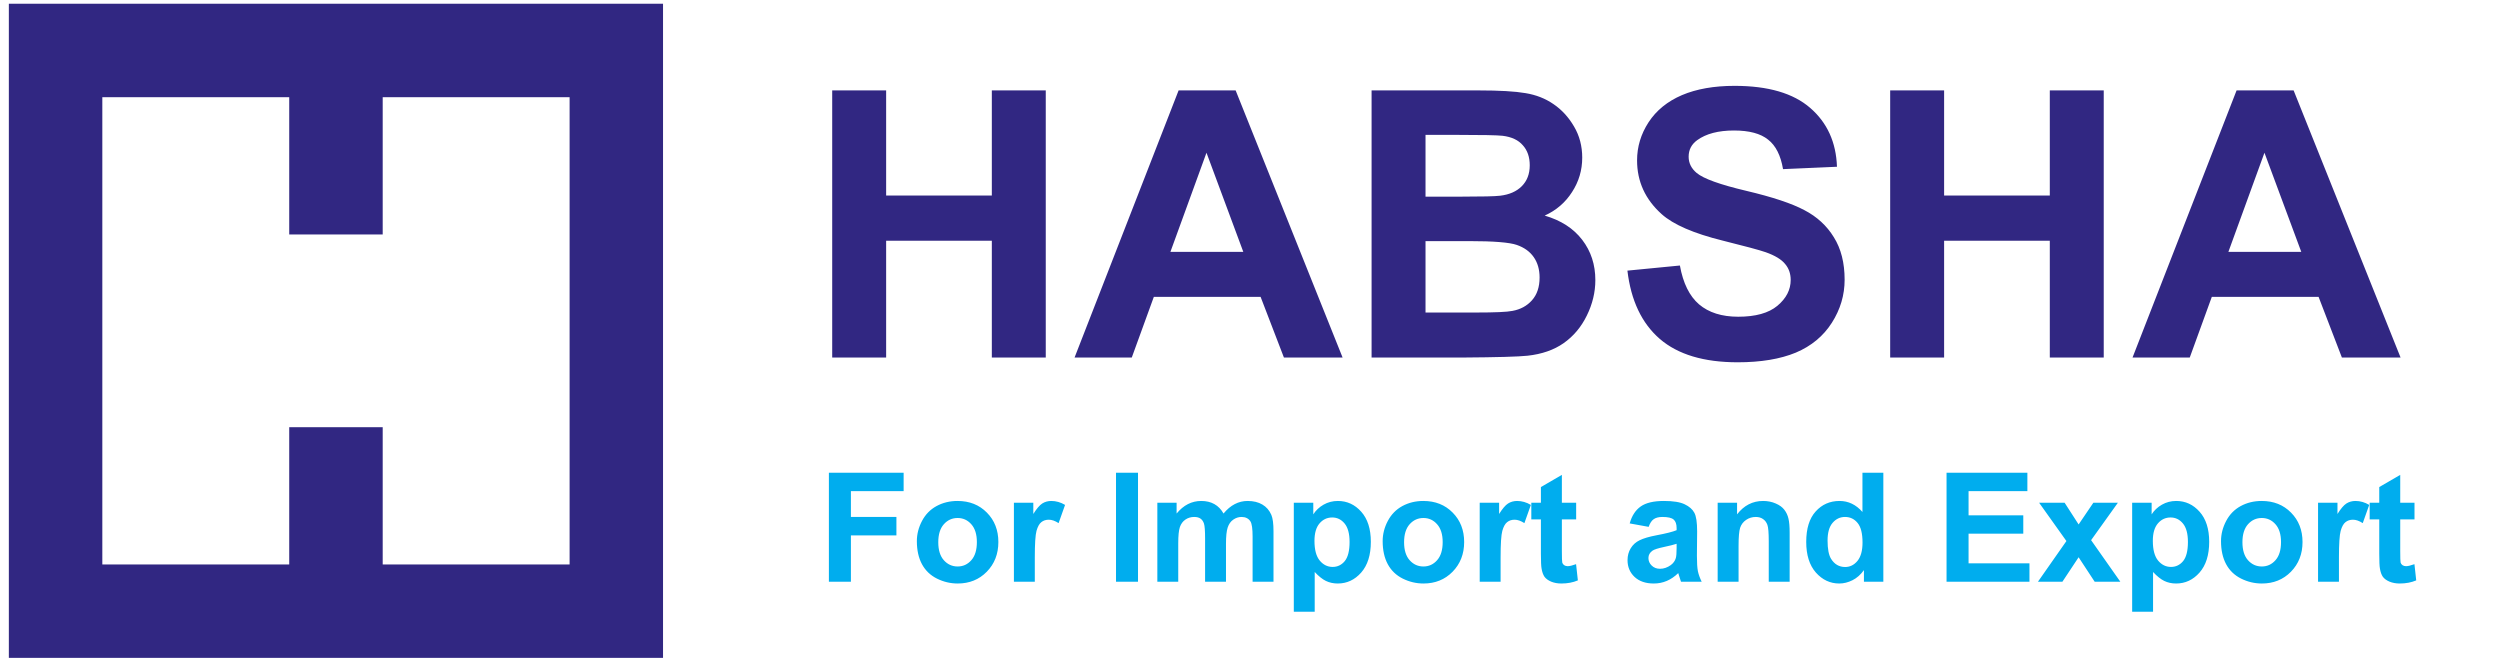
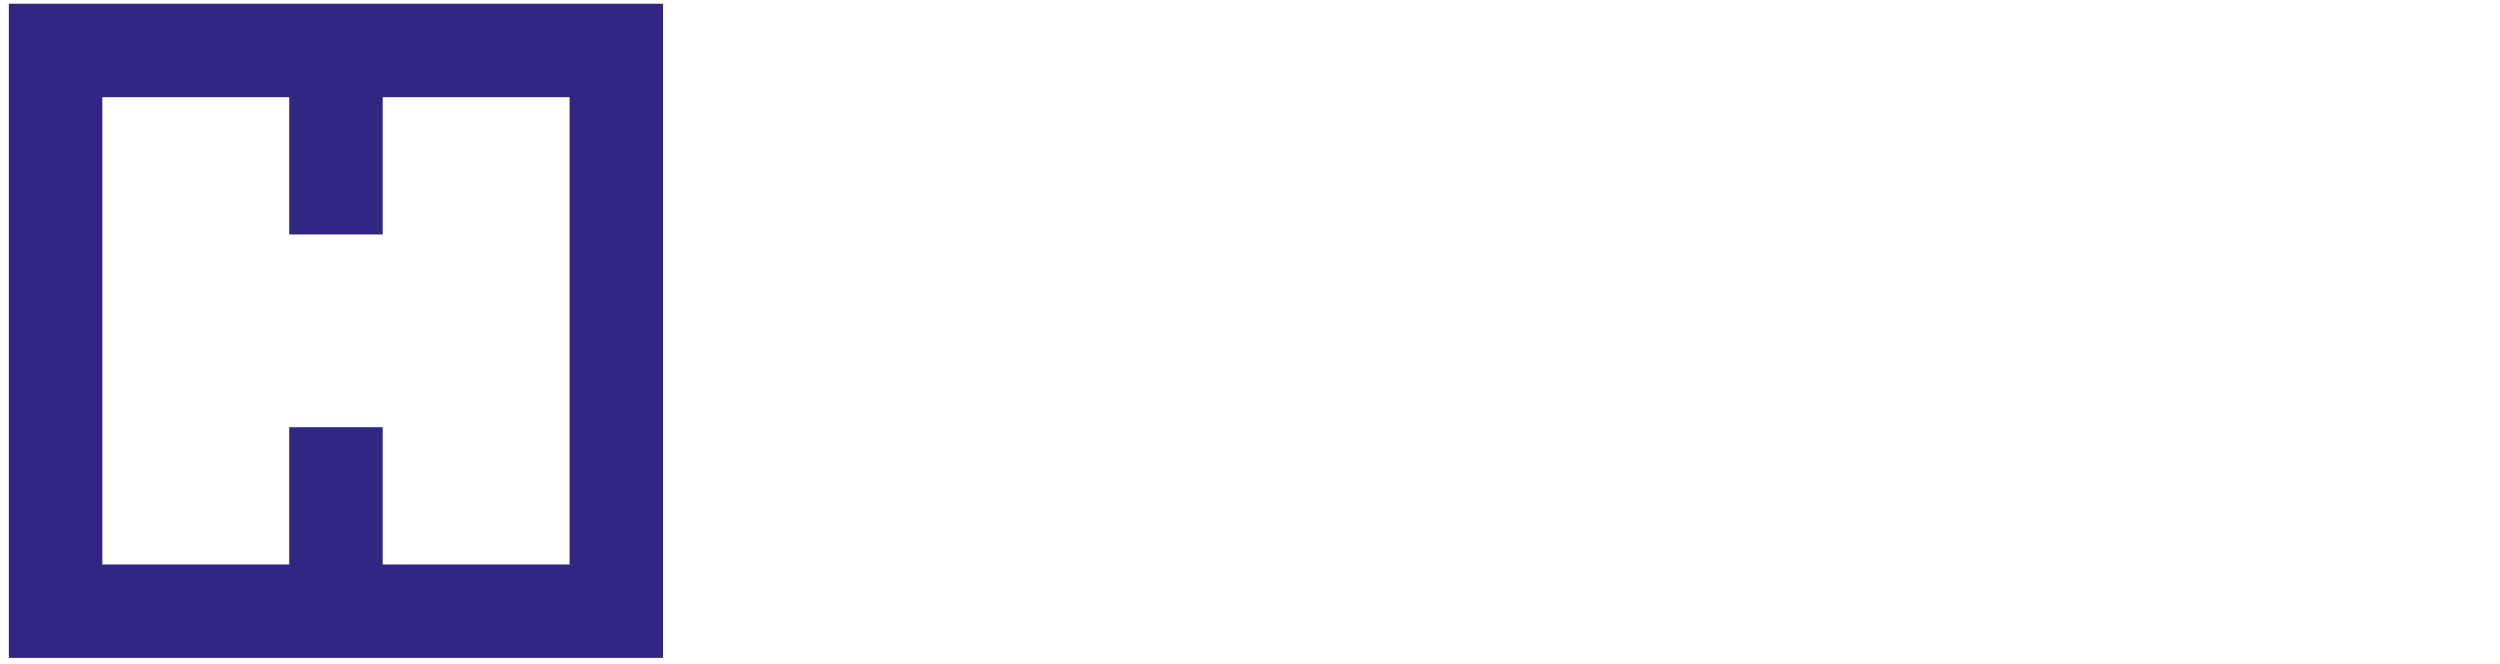
<svg xmlns="http://www.w3.org/2000/svg" width="226" height="60" viewBox="0 0 226 60" fill="none">
  <g clip-path="url(#clip0_5_626)">
    <path d="M0.8 0.336V59.474H59.938V0.336H0.8ZM51.492 51.028H34.596V38.62H26.146V51.028H9.25V8.786H26.146V21.194H34.596V8.786H51.492V51.028Z" fill="#312782" />
-     <path d="M75.231 32.322V8.173H80.107V17.678H89.661V8.173H94.537V32.322H89.661V21.763H80.107V32.322H75.231ZM121.371 32.322H116.067L113.959 26.837H104.306L102.312 32.322H97.14L106.546 8.173H111.702L121.371 32.322ZM112.394 22.768L109.066 13.807L105.805 22.768H112.394ZM123.991 8.173H133.644C135.554 8.173 136.977 8.256 137.91 8.42C138.855 8.574 139.695 8.903 140.43 9.409C141.177 9.914 141.798 10.589 142.292 11.435C142.786 12.269 143.033 13.208 143.033 14.252C143.033 15.383 142.726 16.421 142.111 17.365C141.507 18.309 140.683 19.018 139.64 19.49C141.111 19.918 142.242 20.649 143.033 21.681C143.824 22.713 144.219 23.927 144.219 25.321C144.219 26.419 143.961 27.49 143.445 28.534C142.94 29.566 142.242 30.395 141.353 31.021C140.474 31.636 139.387 32.015 138.091 32.157C137.279 32.245 135.318 32.3 132.211 32.322H123.991V8.173ZM128.867 12.193V17.777H132.062C133.962 17.777 135.143 17.749 135.604 17.694C136.439 17.596 137.092 17.31 137.564 16.838C138.047 16.355 138.289 15.723 138.289 14.944C138.289 14.197 138.08 13.593 137.663 13.132C137.257 12.659 136.647 12.374 135.835 12.275C135.351 12.22 133.962 12.193 131.667 12.193H128.867ZM128.867 21.796V28.253H133.38C135.137 28.253 136.252 28.204 136.724 28.105C137.449 27.974 138.036 27.655 138.487 27.15C138.948 26.634 139.179 25.947 139.179 25.091C139.179 24.366 139.003 23.751 138.651 23.246C138.3 22.741 137.789 22.373 137.119 22.142C136.461 21.912 135.022 21.796 132.804 21.796H128.867ZM147.118 24.465L151.863 24.003C152.148 25.596 152.725 26.765 153.592 27.512C154.471 28.259 155.651 28.632 157.134 28.632C158.704 28.632 159.885 28.303 160.675 27.644C161.477 26.974 161.878 26.194 161.878 25.305C161.878 24.734 161.708 24.251 161.367 23.855C161.038 23.449 160.456 23.098 159.621 22.801C159.05 22.603 157.749 22.252 155.717 21.747C153.104 21.099 151.27 20.303 150.215 19.358C148.733 18.029 147.991 16.41 147.991 14.499C147.991 13.269 148.337 12.121 149.029 11.056C149.732 9.98 150.737 9.162 152.044 8.601C153.362 8.041 154.948 7.761 156.804 7.761C159.835 7.761 162.114 8.426 163.641 9.755C165.178 11.083 165.985 12.857 166.062 15.075L161.186 15.289C160.977 14.049 160.527 13.159 159.835 12.621C159.155 12.072 158.128 11.797 156.755 11.797C155.338 11.797 154.229 12.088 153.427 12.67C152.911 13.044 152.653 13.543 152.653 14.169C152.653 14.74 152.895 15.229 153.378 15.635C153.993 16.151 155.487 16.69 157.859 17.25C160.231 17.81 161.982 18.392 163.113 18.996C164.256 19.589 165.145 20.407 165.782 21.45C166.43 22.483 166.754 23.762 166.754 25.288C166.754 26.672 166.37 27.968 165.601 29.176C164.832 30.384 163.745 31.285 162.339 31.878C160.934 32.459 159.182 32.751 157.084 32.751C154.031 32.751 151.687 32.048 150.051 30.642C148.414 29.225 147.437 27.166 147.118 24.465ZM170.872 32.322V8.173H175.748V17.678H185.302V8.173H190.178V32.322H185.302V21.763H175.748V32.322H170.872ZM217.012 32.322H211.708L209.6 26.837H199.947L197.953 32.322H192.781L202.187 8.173H207.343L217.012 32.322ZM208.035 22.768L204.707 13.807L201.446 22.768H208.035Z" fill="#312782" />
-     <path d="M74.932 52.588V42.733H81.688V44.4H76.922V46.733H81.036V48.4H76.922V52.588H74.932ZM82.884 48.917C82.884 48.29 83.039 47.683 83.348 47.096C83.657 46.508 84.094 46.06 84.659 45.751C85.228 45.442 85.862 45.287 86.561 45.287C87.641 45.287 88.526 45.639 89.217 46.343C89.907 47.042 90.252 47.927 90.252 48.998C90.252 50.078 89.902 50.974 89.203 51.687C88.509 52.395 87.632 52.749 86.575 52.749C85.921 52.749 85.295 52.601 84.699 52.305C84.108 52.01 83.657 51.577 83.348 51.008C83.039 50.434 82.884 49.737 82.884 48.917ZM84.82 49.018C84.82 49.726 84.988 50.269 85.324 50.645C85.66 51.021 86.075 51.21 86.568 51.21C87.061 51.21 87.473 51.021 87.805 50.645C88.141 50.269 88.309 49.722 88.309 49.005C88.309 48.306 88.141 47.768 87.805 47.391C87.473 47.015 87.061 46.827 86.568 46.827C86.075 46.827 85.66 47.015 85.324 47.391C84.988 47.768 84.82 48.31 84.82 49.018ZM93.546 52.588H91.657V45.449H93.411V46.464C93.712 45.984 93.981 45.668 94.218 45.516C94.46 45.363 94.733 45.287 95.038 45.287C95.468 45.287 95.883 45.406 96.282 45.644L95.697 47.291C95.379 47.084 95.083 46.981 94.81 46.981C94.545 46.981 94.321 47.055 94.137 47.203C93.954 47.346 93.808 47.609 93.7 47.99C93.597 48.37 93.546 49.168 93.546 50.383V52.588ZM100.887 52.588V42.733H102.876V52.588H100.887ZM104.624 45.449H106.365V46.423C106.988 45.666 107.73 45.287 108.59 45.287C109.047 45.287 109.444 45.381 109.78 45.57C110.116 45.758 110.392 46.042 110.607 46.423C110.921 46.042 111.259 45.758 111.622 45.57C111.985 45.381 112.373 45.287 112.785 45.287C113.309 45.287 113.753 45.395 114.116 45.61C114.479 45.821 114.75 46.132 114.929 46.544C115.059 46.849 115.124 47.342 115.124 48.023V52.588H113.235V48.507C113.235 47.799 113.17 47.342 113.04 47.136C112.866 46.867 112.597 46.733 112.234 46.733C111.969 46.733 111.721 46.813 111.488 46.974C111.255 47.136 111.087 47.373 110.983 47.687C110.88 47.996 110.829 48.487 110.829 49.159V52.588H108.94V48.675C108.94 47.981 108.906 47.532 108.839 47.331C108.772 47.129 108.666 46.979 108.523 46.88C108.384 46.782 108.194 46.733 107.952 46.733C107.66 46.733 107.398 46.811 107.165 46.968C106.932 47.125 106.764 47.351 106.661 47.647C106.562 47.943 106.513 48.433 106.513 49.119V52.588H104.624V45.449ZM116.96 45.449H118.721V46.497C118.949 46.139 119.259 45.847 119.648 45.623C120.038 45.399 120.471 45.287 120.946 45.287C121.775 45.287 122.479 45.612 123.057 46.262C123.635 46.912 123.924 47.817 123.924 48.978C123.924 50.17 123.633 51.097 123.05 51.761C122.467 52.42 121.762 52.749 120.932 52.749C120.538 52.749 120.18 52.671 119.857 52.514C119.539 52.357 119.203 52.088 118.849 51.707V55.303H116.96V45.449ZM118.828 48.897C118.828 49.699 118.987 50.293 119.306 50.678C119.624 51.059 120.011 51.25 120.469 51.25C120.908 51.25 121.273 51.075 121.564 50.726C121.856 50.371 122.001 49.793 122.001 48.991C122.001 48.243 121.851 47.687 121.551 47.324C121.251 46.961 120.879 46.78 120.435 46.78C119.973 46.78 119.59 46.959 119.285 47.317C118.981 47.671 118.828 48.198 118.828 48.897ZM124.993 48.917C124.993 48.29 125.147 47.683 125.457 47.096C125.766 46.508 126.203 46.06 126.767 45.751C127.337 45.442 127.971 45.287 128.67 45.287C129.75 45.287 130.635 45.639 131.325 46.343C132.015 47.042 132.36 47.927 132.36 48.998C132.36 50.078 132.011 50.974 131.312 51.687C130.617 52.395 129.741 52.749 128.683 52.749C128.029 52.749 127.404 52.601 126.808 52.305C126.216 52.01 125.766 51.577 125.457 51.008C125.147 50.434 124.993 49.737 124.993 48.917ZM126.929 49.018C126.929 49.726 127.097 50.269 127.433 50.645C127.769 51.021 128.184 51.21 128.677 51.21C129.169 51.21 129.582 51.021 129.913 50.645C130.25 50.269 130.418 49.722 130.418 49.005C130.418 48.306 130.25 47.768 129.913 47.391C129.582 47.015 129.169 46.827 128.677 46.827C128.184 46.827 127.769 47.015 127.433 47.391C127.097 47.768 126.929 48.31 126.929 49.018ZM135.654 52.588H133.765V45.449H135.52V46.464C135.82 45.984 136.089 45.668 136.327 45.516C136.569 45.363 136.842 45.287 137.147 45.287C137.577 45.287 137.991 45.406 138.39 45.644L137.805 47.291C137.487 47.084 137.191 46.981 136.918 46.981C136.654 46.981 136.43 47.055 136.246 47.203C136.062 47.346 135.916 47.609 135.809 47.99C135.706 48.37 135.654 49.168 135.654 50.383V52.588ZM142.484 45.449V46.954H141.193V49.831C141.193 50.414 141.205 50.755 141.227 50.853C141.254 50.947 141.31 51.026 141.395 51.089C141.485 51.151 141.592 51.183 141.718 51.183C141.893 51.183 142.146 51.122 142.477 51.001L142.639 52.467C142.2 52.655 141.702 52.749 141.146 52.749C140.806 52.749 140.499 52.693 140.225 52.581C139.952 52.464 139.75 52.316 139.62 52.137C139.495 51.953 139.408 51.707 139.358 51.398C139.318 51.178 139.298 50.734 139.298 50.067V46.954H138.431V45.449H139.298V44.03L141.193 42.928V45.449H142.484ZM149.038 47.627L147.324 47.317C147.517 46.627 147.849 46.116 148.319 45.785C148.79 45.453 149.489 45.287 150.416 45.287C151.259 45.287 151.886 45.388 152.299 45.59C152.711 45.787 153 46.04 153.166 46.349C153.336 46.654 153.421 47.217 153.421 48.037L153.401 50.242C153.401 50.869 153.43 51.333 153.489 51.633C153.551 51.929 153.666 52.247 153.831 52.588H151.963C151.913 52.462 151.853 52.276 151.781 52.03C151.75 51.918 151.727 51.844 151.714 51.808C151.391 52.122 151.046 52.357 150.679 52.514C150.311 52.671 149.919 52.749 149.502 52.749C148.767 52.749 148.187 52.55 147.761 52.151C147.34 51.752 147.129 51.248 147.129 50.638C147.129 50.235 147.226 49.876 147.418 49.563C147.611 49.244 147.88 49.002 148.225 48.837C148.575 48.666 149.076 48.518 149.731 48.393C150.614 48.227 151.225 48.072 151.566 47.929V47.741C151.566 47.378 151.476 47.12 151.297 46.968C151.118 46.811 150.779 46.733 150.282 46.733C149.946 46.733 149.684 46.8 149.495 46.934C149.307 47.064 149.155 47.295 149.038 47.627ZM151.566 49.159C151.324 49.24 150.941 49.336 150.416 49.448C149.892 49.56 149.549 49.67 149.388 49.778C149.141 49.953 149.018 50.174 149.018 50.443C149.018 50.708 149.117 50.936 149.314 51.129C149.511 51.322 149.762 51.418 150.067 51.418C150.407 51.418 150.732 51.306 151.042 51.082C151.27 50.912 151.42 50.703 151.492 50.457C151.541 50.295 151.566 49.988 151.566 49.536V49.159ZM161.784 52.588H159.895V48.944C159.895 48.173 159.855 47.676 159.774 47.452C159.693 47.223 159.561 47.046 159.377 46.921C159.198 46.795 158.981 46.733 158.725 46.733C158.398 46.733 158.105 46.822 157.845 47.001C157.585 47.181 157.405 47.418 157.307 47.714C157.213 48.01 157.166 48.556 157.166 49.354V52.588H155.277V45.449H157.031V46.497C157.654 45.691 158.438 45.287 159.384 45.287C159.801 45.287 160.182 45.363 160.527 45.516C160.872 45.664 161.132 45.854 161.307 46.087C161.486 46.32 161.609 46.585 161.676 46.88C161.748 47.176 161.784 47.6 161.784 48.151V52.588ZM170.254 52.588H168.499V51.539C168.208 51.947 167.863 52.252 167.464 52.453C167.07 52.65 166.671 52.749 166.268 52.749C165.448 52.749 164.744 52.42 164.157 51.761C163.574 51.097 163.283 50.174 163.283 48.991C163.283 47.781 163.568 46.862 164.137 46.235C164.706 45.603 165.425 45.287 166.295 45.287C167.092 45.287 167.782 45.619 168.365 46.282V42.733H170.254V52.588ZM165.212 48.864C165.212 49.625 165.318 50.177 165.528 50.517C165.833 51.01 166.259 51.257 166.805 51.257C167.24 51.257 167.61 51.073 167.915 50.705C168.219 50.333 168.372 49.78 168.372 49.045C168.372 48.225 168.224 47.636 167.928 47.277C167.632 46.914 167.254 46.733 166.792 46.733C166.344 46.733 165.967 46.912 165.663 47.27C165.362 47.624 165.212 48.155 165.212 48.864ZM175.968 52.588V42.733H183.275V44.4H177.958V46.585H182.905V48.245H177.958V50.927H183.463V52.588H175.968ZM184.23 52.588L186.804 48.91L184.337 45.449H186.643L187.907 47.411L189.238 45.449H191.456L189.036 48.83L191.678 52.588H189.359L187.907 50.376L186.441 52.588H184.23ZM192.747 45.449H194.508V46.497C194.737 46.139 195.046 45.847 195.436 45.623C195.826 45.399 196.258 45.287 196.733 45.287C197.562 45.287 198.266 45.612 198.844 46.262C199.422 46.912 199.711 47.817 199.711 48.978C199.711 50.17 199.42 51.097 198.837 51.761C198.255 52.42 197.549 52.749 196.72 52.749C196.325 52.749 195.967 52.671 195.644 52.514C195.326 52.357 194.99 52.088 194.636 51.707V55.303H192.747V45.449ZM194.616 48.897C194.616 49.699 194.775 50.293 195.093 50.678C195.411 51.059 195.799 51.25 196.256 51.25C196.695 51.25 197.06 51.075 197.352 50.726C197.643 50.371 197.788 49.793 197.788 48.991C197.788 48.243 197.638 47.687 197.338 47.324C197.038 46.961 196.666 46.78 196.222 46.78C195.761 46.78 195.377 46.959 195.073 47.317C194.768 47.671 194.616 48.198 194.616 48.897ZM200.78 48.917C200.78 48.29 200.935 47.683 201.244 47.096C201.553 46.508 201.99 46.06 202.555 45.751C203.124 45.442 203.758 45.287 204.457 45.287C205.537 45.287 206.422 45.639 207.112 46.343C207.802 47.042 208.148 47.927 208.148 48.998C208.148 50.078 207.798 50.974 207.099 51.687C206.404 52.395 205.528 52.749 204.47 52.749C203.816 52.749 203.191 52.601 202.595 52.305C202.003 52.01 201.553 51.577 201.244 51.008C200.935 50.434 200.78 49.737 200.78 48.917ZM202.716 49.018C202.716 49.726 202.884 50.269 203.22 50.645C203.556 51.021 203.971 51.21 204.464 51.21C204.957 51.21 205.369 51.021 205.701 50.645C206.037 50.269 206.205 49.722 206.205 49.005C206.205 48.306 206.037 47.768 205.701 47.391C205.369 47.015 204.957 46.827 204.464 46.827C203.971 46.827 203.556 47.015 203.22 47.391C202.884 47.768 202.716 48.31 202.716 49.018ZM211.441 52.588H209.552V45.449H211.307V46.464C211.607 45.984 211.876 45.668 212.114 45.516C212.356 45.363 212.629 45.287 212.934 45.287C213.364 45.287 213.779 45.406 214.177 45.644L213.593 47.291C213.274 47.084 212.979 46.981 212.705 46.981C212.441 46.981 212.217 47.055 212.033 47.203C211.849 47.346 211.704 47.609 211.596 47.99C211.493 48.37 211.441 49.168 211.441 50.383V52.588ZM218.271 45.449V46.954H216.981V49.831C216.981 50.414 216.992 50.755 217.014 50.853C217.041 50.947 217.097 51.026 217.182 51.089C217.272 51.151 217.379 51.183 217.505 51.183C217.68 51.183 217.933 51.122 218.265 51.001L218.426 52.467C217.987 52.655 217.489 52.749 216.934 52.749C216.593 52.749 216.286 52.693 216.013 52.581C215.739 52.464 215.538 52.316 215.408 52.137C215.282 51.953 215.195 51.707 215.145 51.398C215.105 51.178 215.085 50.734 215.085 50.067V46.954H214.218V45.449H215.085V44.03L216.981 42.928V45.449H218.271Z" fill="#00ADEE" />
  </g>
  <defs>
    <clipPath id="clip0_5_626">
      <rect width="224.4" height="59.138" fill="white" transform="translate(0.8 0.336)" />
    </clipPath>
  </defs>
</svg>